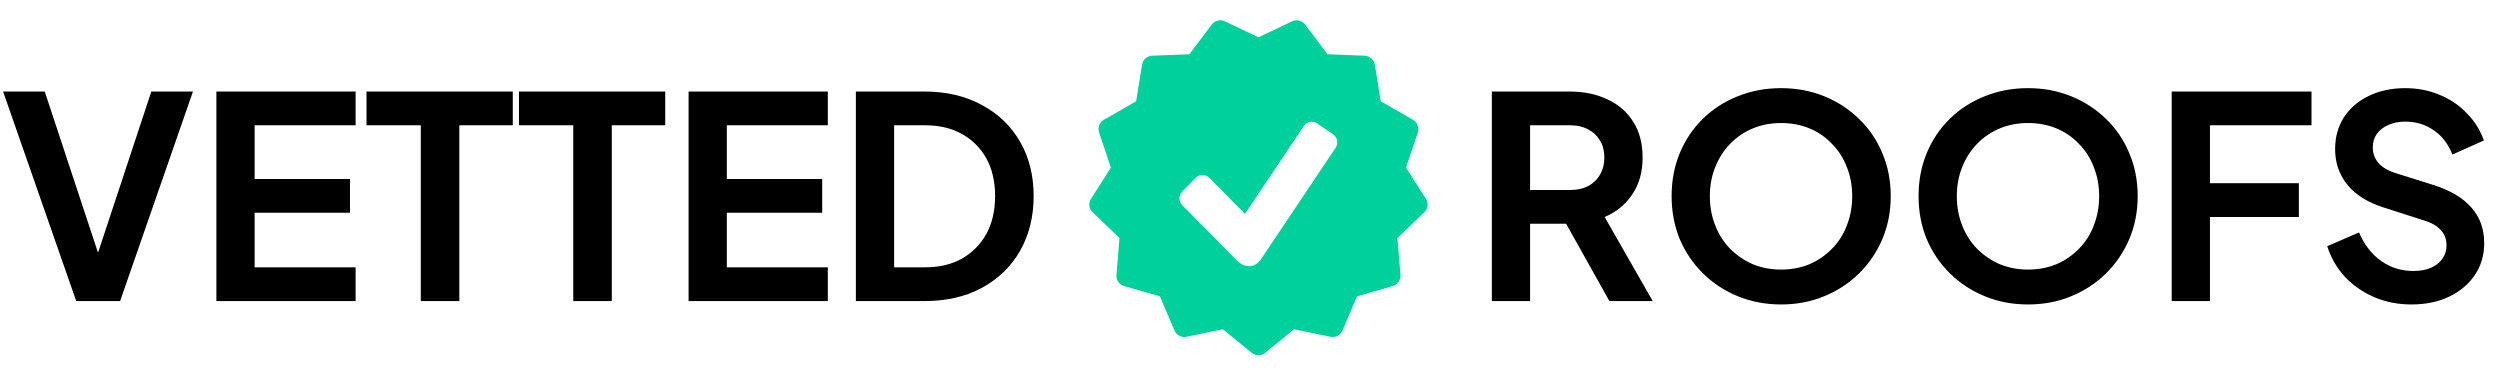
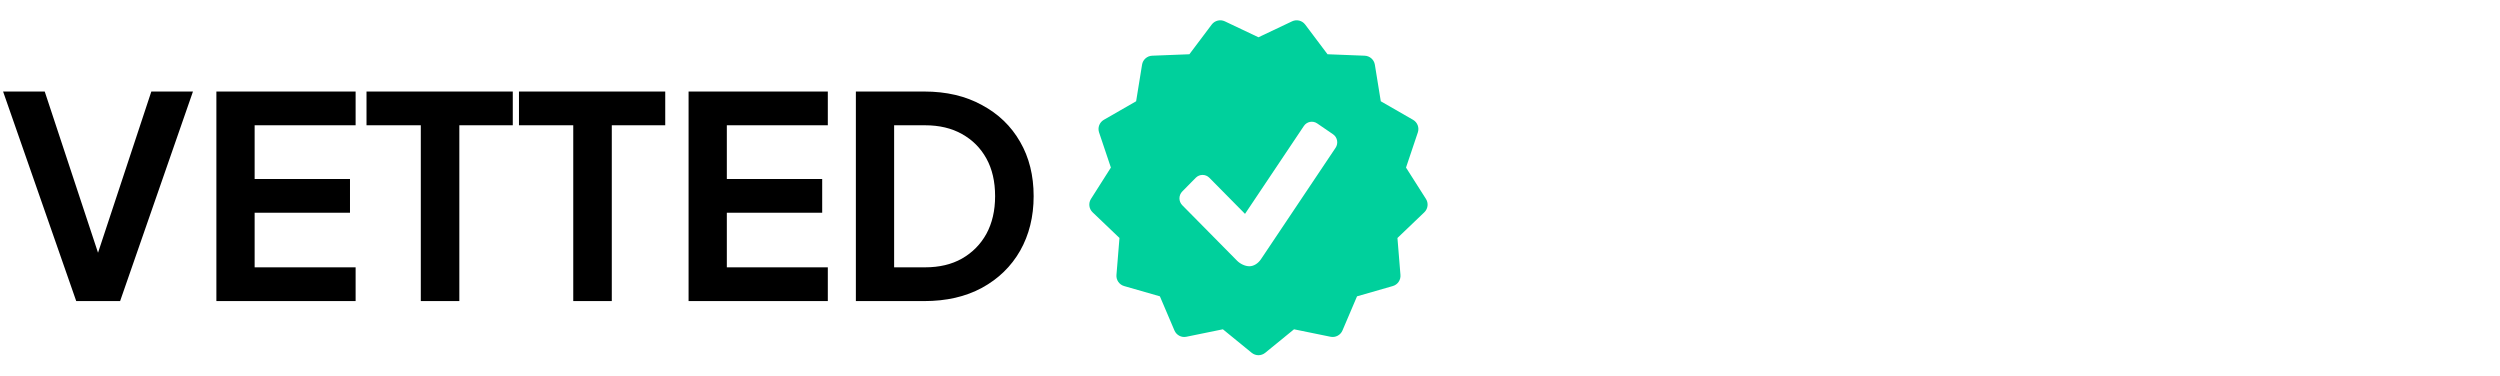
<svg xmlns="http://www.w3.org/2000/svg" width="739" height="111" viewBox="0 0 739 111" fill="none">
  <path d="M22.533 89L0.915 27.055H13.22L30.183 78.357H27.771L44.734 27.055H57.039L35.504 89H22.533ZM63.963 89V27.055H105.121V37.032H75.271V52.914H103.458V62.892H75.271V79.022H105.121V89H63.963ZM124.389 89V37.032H108.341V27.055H151.578V37.032H135.78V89H124.389ZM169.454 89V37.032H153.407V27.055H196.644V37.032H180.846V89H169.454ZM203.544 89V27.055H244.703V37.032H214.852V52.914H243.04V62.892H214.852V79.022H244.703V89H203.544ZM252.995 89V27.055H273.2C279.741 27.055 285.422 28.385 290.245 31.046C295.123 33.651 298.892 37.282 301.553 41.938C304.214 46.539 305.544 51.888 305.544 57.986C305.544 64.028 304.214 69.405 301.553 74.117C298.892 78.773 295.123 82.431 290.245 85.092C285.422 87.697 279.741 89 273.2 89H252.995ZM264.303 79.022H273.449C277.662 79.022 281.293 78.163 284.341 76.445C287.446 74.671 289.857 72.232 291.575 69.128C293.294 65.968 294.153 62.254 294.153 57.986C294.153 53.662 293.294 49.948 291.575 46.844C289.857 43.74 287.446 41.328 284.341 39.61C281.293 37.892 277.662 37.032 273.449 37.032H264.303V79.022Z" fill="black" />
  <path d="M421.512 58.804L415.618 49.537L419.114 39.138C419.587 37.718 418.997 36.16 417.697 35.417L408.16 29.937L406.406 19.108C406.162 17.631 404.912 16.529 403.414 16.467L392.414 16.038L385.814 7.259C384.913 6.06 383.284 5.661 381.937 6.307L372 11.018L362.059 6.303C360.709 5.665 359.087 6.064 358.183 7.259L351.582 16.038L340.582 16.467C339.088 16.525 337.835 17.627 337.594 19.105L335.84 29.933L326.303 35.413C325.003 36.156 324.409 37.715 324.882 39.134L328.378 49.533L322.488 58.804C321.685 60.068 321.891 61.72 322.973 62.756L330.916 70.348L330.024 81.277C329.903 82.774 330.85 84.139 332.29 84.557L342.863 87.593L347.167 97.691C347.756 99.064 349.235 99.86 350.701 99.543L361.488 97.339L370.002 104.288C370.58 104.756 371.29 105 372 105C372.71 105 373.416 104.756 373.998 104.288L382.512 97.339L393.299 99.543C394.761 99.853 396.248 99.067 396.833 97.691L401.137 87.593L411.71 84.557C413.15 84.143 414.097 82.774 413.976 81.277L413.084 70.348L421.027 62.756C422.109 61.72 422.315 60.068 421.512 58.804ZM394.804 43.678L372.722 76.652C371.887 77.882 370.595 78.705 369.311 78.705C368.031 78.705 366.599 77.99 365.687 77.077L349.475 60.66C348.369 59.538 348.369 57.721 349.475 56.599L353.476 52.538C354.582 51.432 356.378 51.432 357.476 52.538L368.027 63.22L385.426 37.239C386.299 35.928 388.072 35.595 389.36 36.481L394.051 39.695C395.343 40.584 395.677 42.375 394.804 43.678Z" fill="#00D09C" />
-   <path d="M440.987 89V27.055H464.019C468.231 27.055 471.945 27.831 475.16 29.383C478.431 30.88 480.981 33.097 482.81 36.035C484.639 38.917 485.554 42.437 485.554 46.594C485.554 50.863 484.528 54.494 482.478 57.487C480.482 60.48 477.766 62.697 474.329 64.139L488.547 89H475.743L460.526 61.811L467.843 66.134H452.295V89H440.987ZM452.295 56.157H464.185C466.236 56.157 468.01 55.769 469.506 54.992C471.003 54.161 472.167 53.025 472.999 51.583C473.83 50.142 474.246 48.479 474.246 46.594C474.246 44.654 473.83 42.991 472.999 41.606C472.167 40.164 471.003 39.056 469.506 38.28C468.01 37.448 466.236 37.032 464.185 37.032H452.295V56.157ZM526.474 89.998C521.928 89.998 517.688 89.194 513.752 87.587C509.817 85.979 506.38 83.734 503.442 80.852C500.504 77.969 498.204 74.588 496.541 70.707C494.933 66.772 494.129 62.531 494.129 57.986C494.129 53.385 494.933 49.144 496.541 45.264C498.148 41.384 500.421 38.003 503.359 35.12C506.297 32.238 509.733 30.02 513.669 28.468C517.605 26.861 521.873 26.057 526.474 26.057C531.075 26.057 535.343 26.861 539.279 28.468C543.214 30.076 546.651 32.321 549.589 35.203C552.527 38.03 554.8 41.384 556.407 45.264C558.07 49.144 558.902 53.385 558.902 57.986C558.902 62.531 558.07 66.772 556.407 70.707C554.744 74.588 552.444 77.969 549.506 80.852C546.568 83.734 543.131 85.979 539.195 87.587C535.315 89.194 531.075 89.998 526.474 89.998ZM526.474 79.687C529.523 79.687 532.322 79.161 534.872 78.108C537.422 76.999 539.639 75.475 541.524 73.534C543.464 71.594 544.933 69.294 545.93 66.633C546.984 63.972 547.51 61.09 547.51 57.986C547.51 54.882 546.984 52.027 545.93 49.422C544.933 46.761 543.464 44.46 541.524 42.52C539.639 40.525 537.422 39 534.872 37.947C532.322 36.894 529.523 36.367 526.474 36.367C523.481 36.367 520.709 36.894 518.159 37.947C515.609 39 513.364 40.525 511.424 42.52C509.539 44.46 508.07 46.761 507.017 49.422C505.964 52.027 505.437 54.882 505.437 57.986C505.437 61.09 505.964 63.972 507.017 66.633C508.07 69.294 509.539 71.594 511.424 73.534C513.364 75.475 515.609 76.999 518.159 78.108C520.709 79.161 523.481 79.687 526.474 79.687ZM599.472 89.998C594.927 89.998 590.686 89.194 586.75 87.587C582.815 85.979 579.378 83.734 576.44 80.852C573.502 77.969 571.202 74.588 569.539 70.707C567.931 66.772 567.127 62.531 567.127 57.986C567.127 53.385 567.931 49.144 569.539 45.264C571.146 41.384 573.419 38.003 576.357 35.12C579.295 32.238 582.731 30.02 586.667 28.468C590.603 26.861 594.871 26.057 599.472 26.057C604.073 26.057 608.341 26.861 612.277 28.468C616.212 30.076 619.649 32.321 622.587 35.203C625.525 38.03 627.798 41.384 629.405 45.264C631.068 49.144 631.9 53.385 631.9 57.986C631.9 62.531 631.068 66.772 629.405 70.707C627.742 74.588 625.442 77.969 622.504 80.852C619.566 83.734 616.129 85.979 612.194 87.587C608.313 89.194 604.073 89.998 599.472 89.998ZM599.472 79.687C602.521 79.687 605.32 79.161 607.87 78.108C610.42 76.999 612.637 75.475 614.522 73.534C616.462 71.594 617.931 69.294 618.929 66.633C619.982 63.972 620.508 61.09 620.508 57.986C620.508 54.882 619.982 52.027 618.929 49.422C617.931 46.761 616.462 44.46 614.522 42.52C612.637 40.525 610.42 39 607.87 37.947C605.32 36.894 602.521 36.367 599.472 36.367C596.479 36.367 593.707 36.894 591.157 37.947C588.607 39 586.362 40.525 584.422 42.52C582.537 44.46 581.069 46.761 580.015 49.422C578.962 52.027 578.435 54.882 578.435 57.986C578.435 61.09 578.962 63.972 580.015 66.633C581.069 69.294 582.537 71.594 584.422 73.534C586.362 75.475 588.607 76.999 591.157 78.108C593.707 79.161 596.479 79.687 599.472 79.687ZM641.955 89V27.055H683.279V37.032H653.263V54.161H679.538V64.139H653.263V89H641.955ZM712.792 89.998C708.856 89.998 705.197 89.277 701.816 87.836C698.49 86.395 695.608 84.399 693.169 81.849C690.785 79.244 689.039 76.223 687.93 72.786L697.326 68.712C698.823 72.26 700.985 75.059 703.812 77.11C706.639 79.105 709.826 80.103 713.374 80.103C715.369 80.103 717.088 79.798 718.529 79.189C720.026 78.523 721.162 77.636 721.938 76.528C722.769 75.419 723.185 74.089 723.185 72.537C723.185 70.707 722.631 69.211 721.522 68.047C720.469 66.827 718.861 65.885 716.7 65.22L704.809 61.395C699.987 59.898 696.356 57.653 693.917 54.66C691.478 51.666 690.259 48.147 690.259 44.1C690.259 40.552 691.118 37.42 692.836 34.704C694.61 31.988 697.049 29.882 700.153 28.385C703.313 26.833 706.916 26.057 710.962 26.057C714.676 26.057 718.085 26.722 721.19 28.052C724.294 29.327 726.955 31.129 729.172 33.457C731.445 35.73 733.135 38.418 734.244 41.523L724.931 45.68C723.712 42.576 721.882 40.192 719.443 38.529C717.004 36.811 714.177 35.952 710.962 35.952C709.078 35.952 707.415 36.284 705.973 36.949C704.532 37.559 703.396 38.446 702.564 39.61C701.788 40.719 701.4 42.049 701.4 43.601C701.4 45.32 701.955 46.844 703.063 48.174C704.172 49.449 705.863 50.447 708.135 51.168L719.527 54.743C724.46 56.35 728.146 58.568 730.585 61.395C733.08 64.222 734.327 67.714 734.327 71.871C734.327 75.419 733.412 78.551 731.583 81.267C729.754 83.983 727.232 86.118 724.017 87.67C720.802 89.222 717.06 89.998 712.792 89.998Z" fill="black" />
</svg>